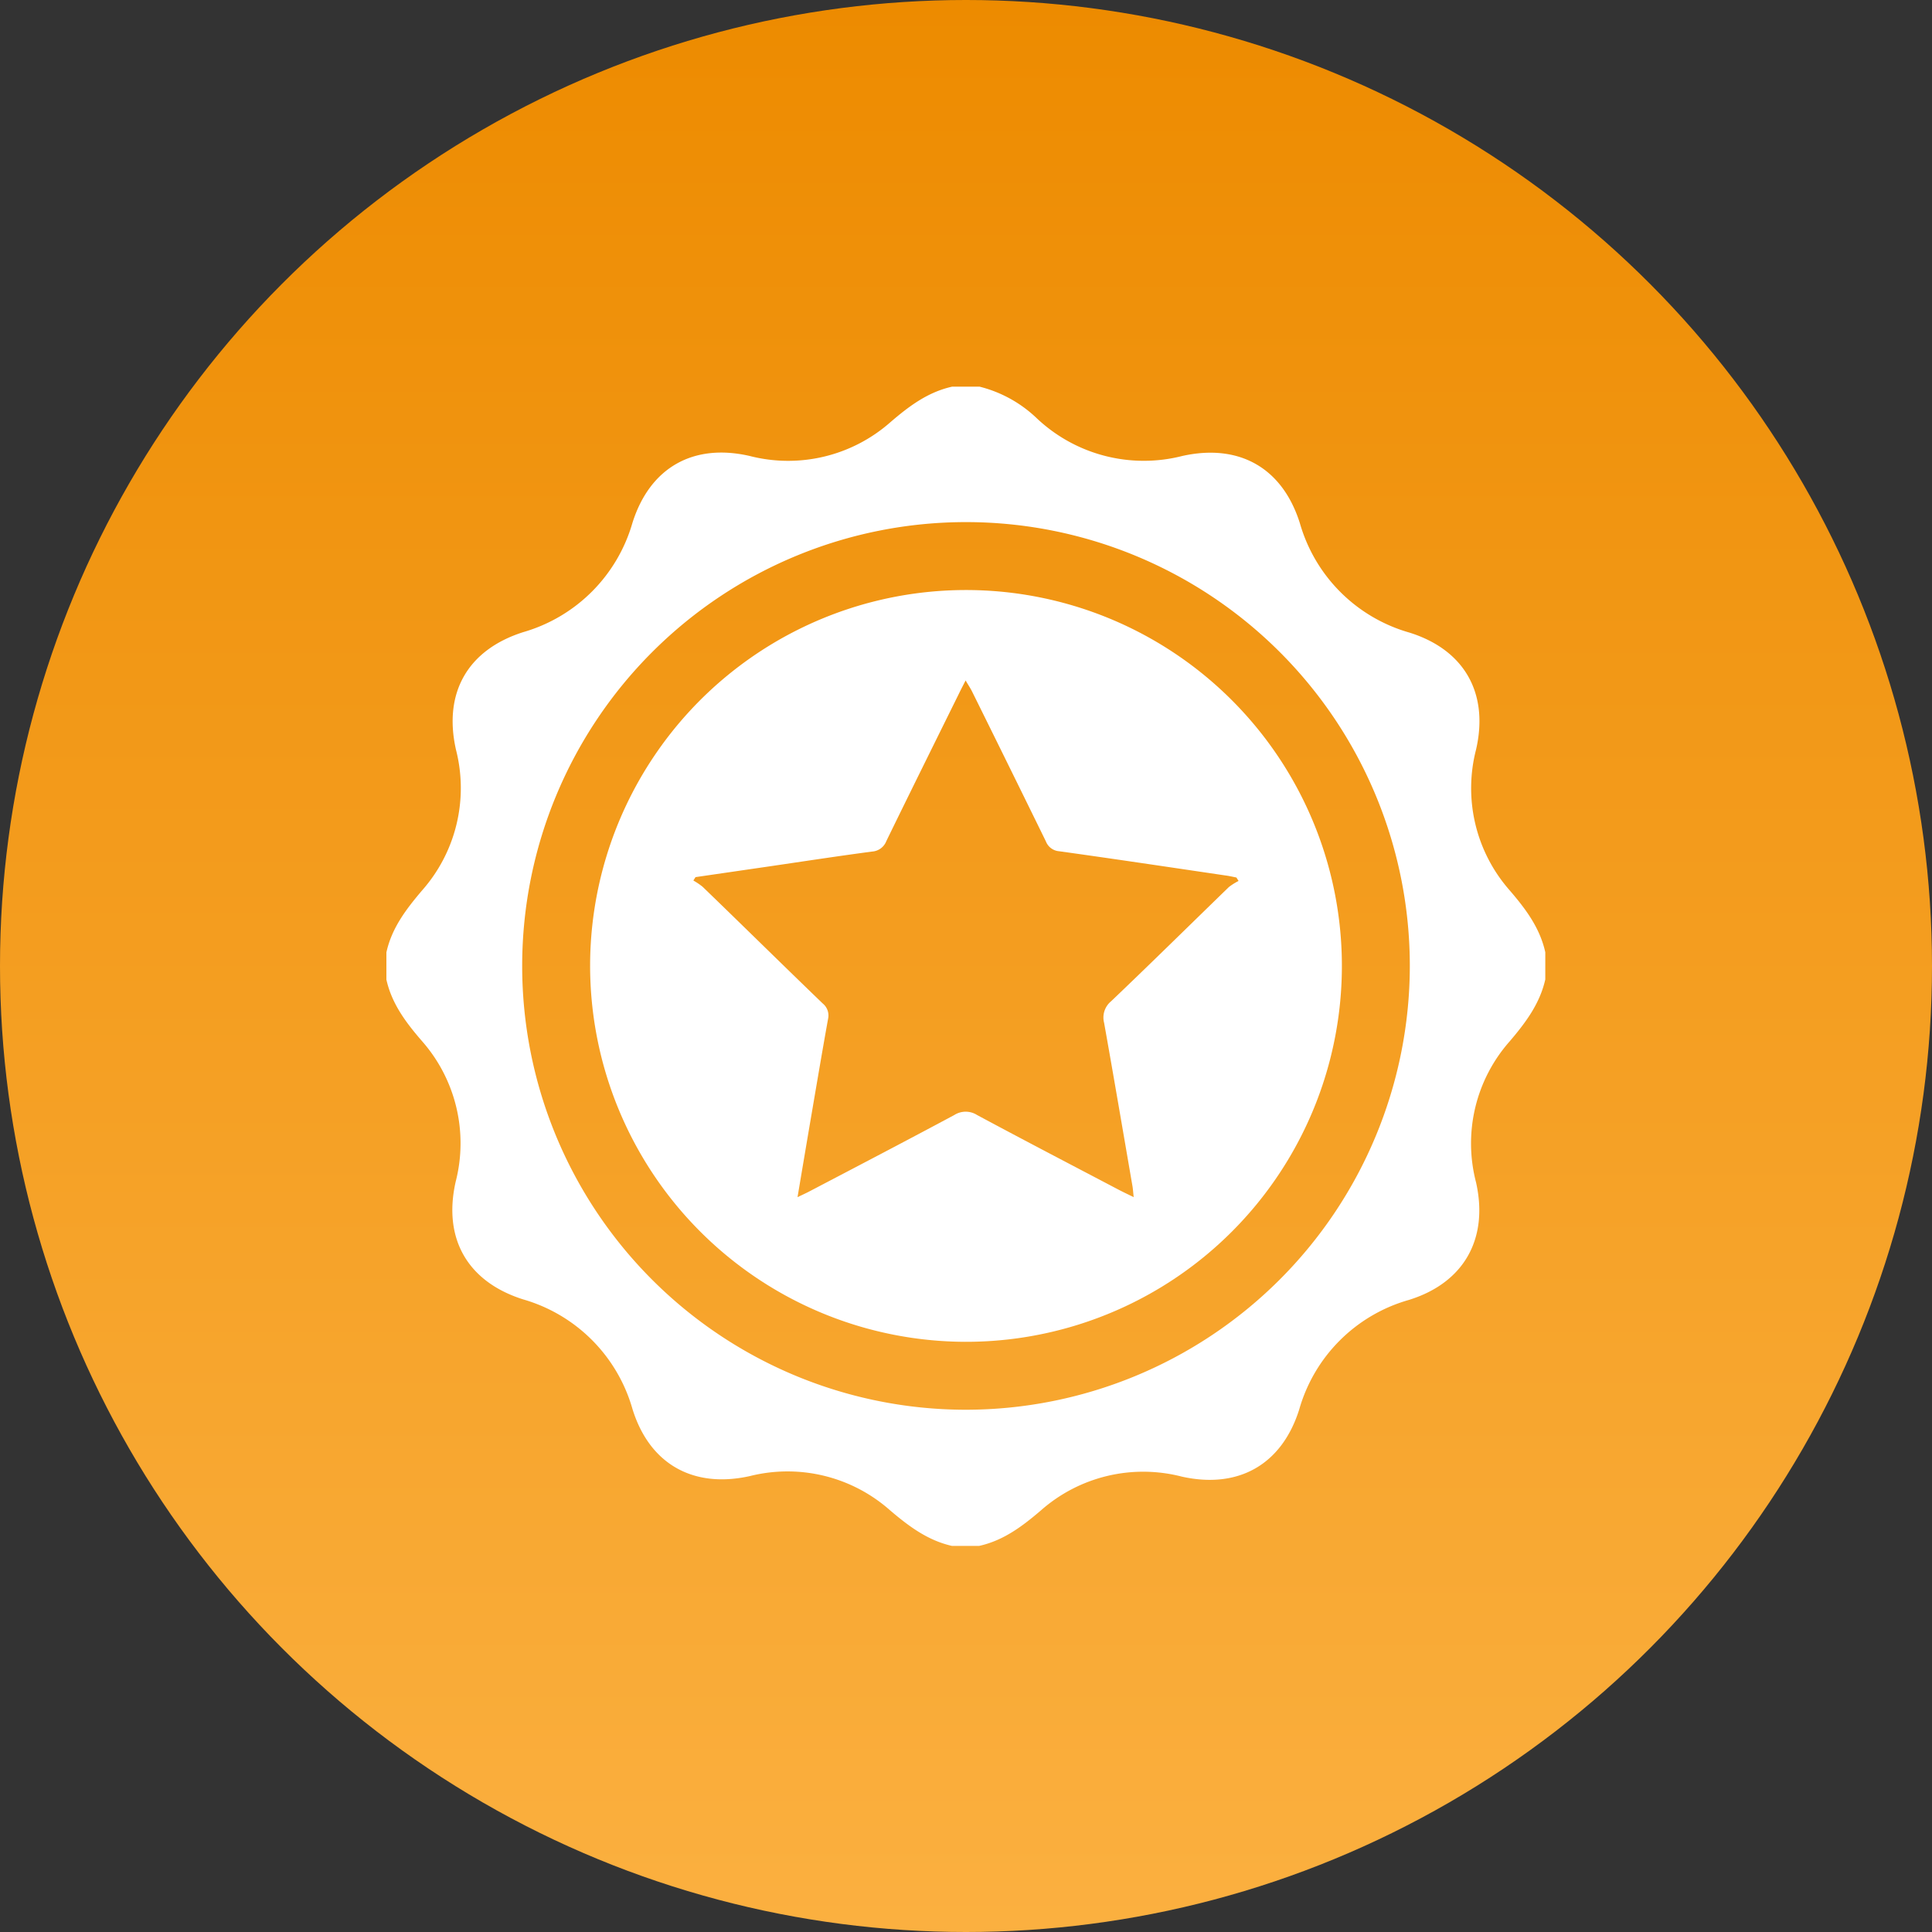
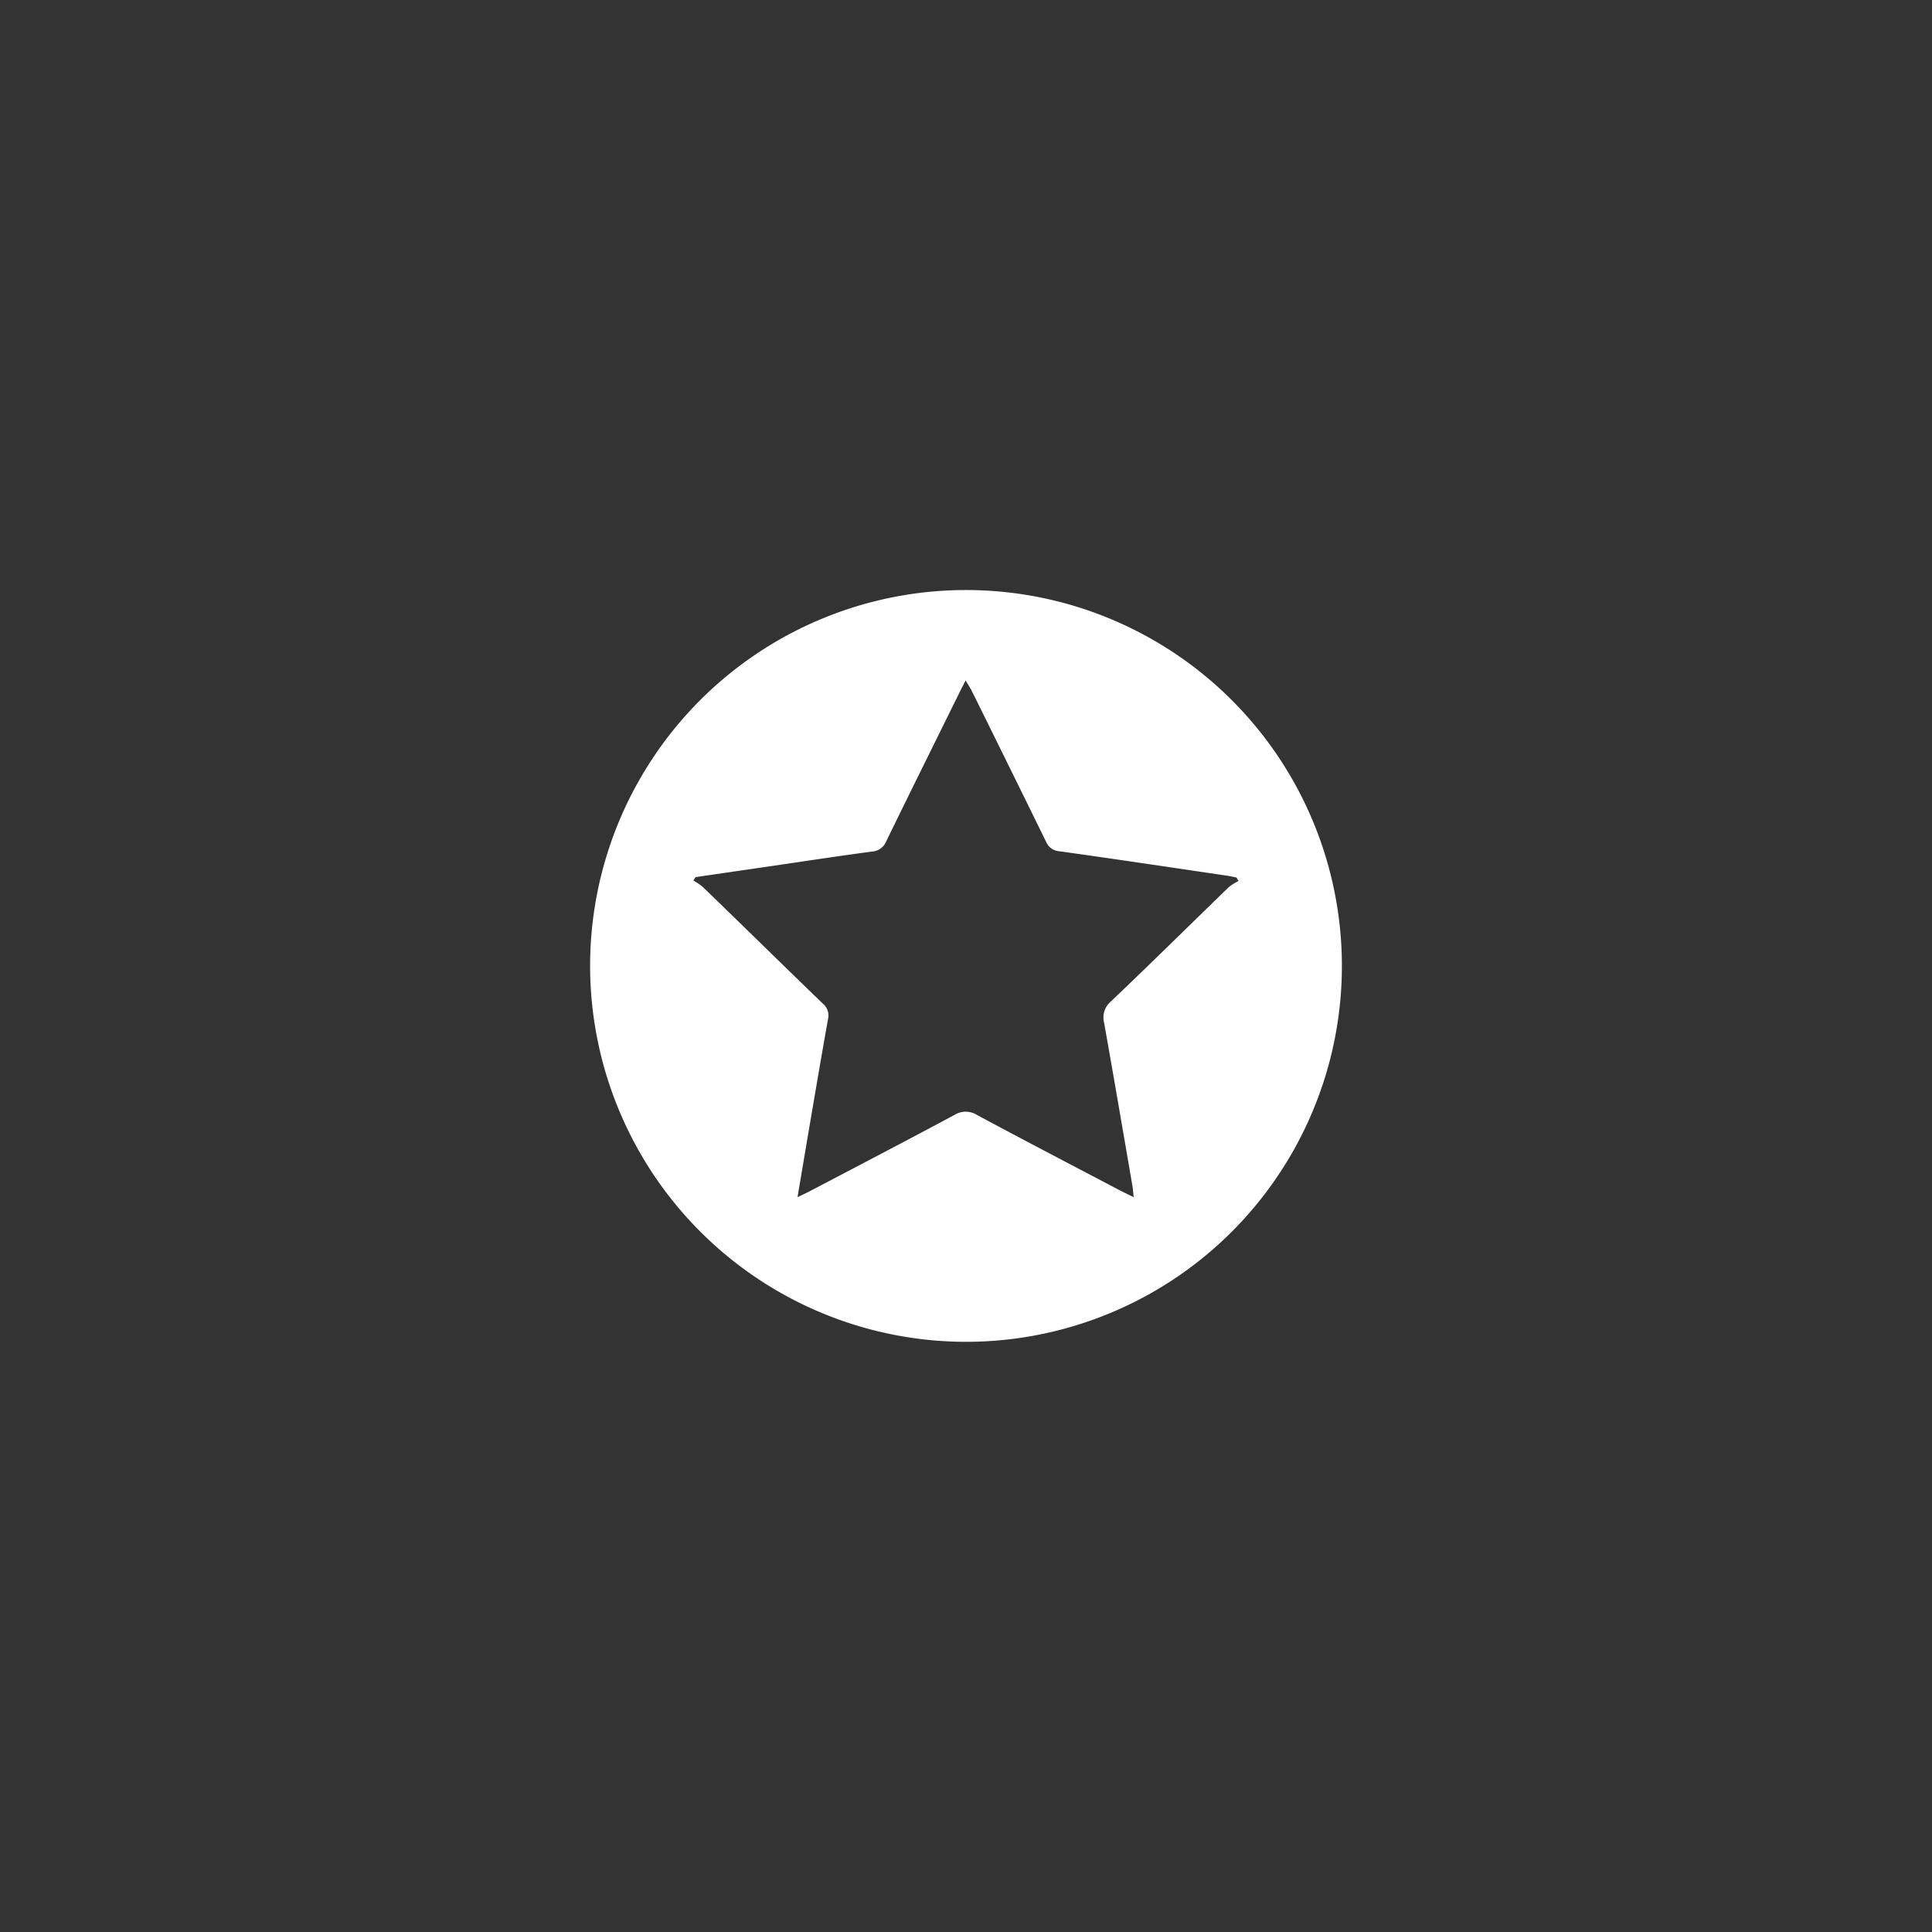
<svg xmlns="http://www.w3.org/2000/svg" id="Layer_1" data-name="Layer 1" viewBox="0 0 250 250">
  <rect x="0" y="0" width="250" height="250" fill="#333333" stroke="none" />
  <defs>
    <style>.cls-1{fill:url(#linear-gradient);}.cls-2{fill:#fff;}</style>
    <linearGradient id="linear-gradient" x1="125" y1="100" x2="125" y2="350" gradientTransform="matrix(1, 0, 0, -1, 0, 350)" gradientUnits="userSpaceOnUse">
      <stop offset="0" stop-color="#fbb040" />
      <stop offset="1" stop-color="#ed8b00" />
    </linearGradient>
  </defs>
-   <circle class="cls-1" cx="125" cy="125" r="125" />
-   <path class="cls-2" d="M50,126.76v-3.52c.69-3.15,2.54-5.57,4.6-8A20,20,0,0,0,59,97c-1.65-7.35,1.51-12.91,8.7-15.2A20.66,20.66,0,0,0,81.84,67.65C84.1,60.5,89.7,57.33,97,59a20,20,0,0,0,18.22-4.37c2.41-2.07,4.84-3.9,8-4.6h3.52a16.49,16.49,0,0,1,7.32,4A20.17,20.17,0,0,0,153,59c7.35-1.63,12.94,1.53,15.2,8.69a20.61,20.61,0,0,0,14.19,14.17C189.5,84.09,192.68,89.71,191,97a20,20,0,0,0,4.36,18.22c2.07,2.41,3.9,4.84,4.6,8v3.52c-.71,3.14-2.53,5.57-4.6,8A19.94,19.94,0,0,0,191,153c1.64,7.3-1.56,13-8.69,15.21a20.59,20.59,0,0,0-14.19,14.17c-2.25,7.15-7.88,10.33-15.21,8.69a20,20,0,0,0-18.21,4.37c-2.41,2.06-4.84,3.9-8,4.6h-3.52c-3.13-.71-5.57-2.53-8-4.6A20,20,0,0,0,97.05,191c-7.33,1.64-13-1.53-15.21-8.68a20.64,20.64,0,0,0-14.18-14.19c-7.18-2.29-10.35-7.87-8.7-15.2a20,20,0,0,0-4.36-18.22C52.54,132.33,50.7,129.9,50,126.76Zm132.43-1.69a57.43,57.43,0,1,0-57.58,57.35A57.49,57.49,0,0,0,182.43,125.07Z" />
  <path class="cls-2" d="M76.36,124.88a48.64,48.64,0,1,1,48.49,48.75A48.68,48.68,0,0,1,76.36,124.88Zm83.9-10.9-.27-.43c-.46-.09-.91-.2-1.38-.26-7.18-1.06-14.37-2.14-21.56-3.14a2,2,0,0,1-1.71-1.27q-4.76-9.72-9.56-19.41c-.22-.44-.5-.85-.83-1.42-.35.69-.6,1.16-.83,1.64-3.15,6.38-6.31,12.75-9.43,19.15a2.12,2.12,0,0,1-1.83,1.35c-4.44.59-8.88,1.27-13.31,1.92L90,113.5l-.28.44a8.4,8.4,0,0,1,1.2.81c5.18,5,10.34,10.09,15.54,15.1a2,2,0,0,1,.69,2c-.88,4.9-1.7,9.8-2.54,14.7-.46,2.72-.92,5.44-1.41,8.36.67-.32,1.11-.52,1.53-.74,6.26-3.28,12.53-6.55,18.76-9.89a2.74,2.74,0,0,1,2.94,0c6.1,3.28,12.24,6.47,18.36,9.69.58.3,1.17.58,1.91.94-.07-.61-.09-1-.15-1.37-1.22-7.07-2.42-14.13-3.68-21.19a2.72,2.72,0,0,1,.91-2.79c5.12-4.88,10.16-9.85,15.24-14.78A7.78,7.78,0,0,1,160.26,114Z" />
</svg>